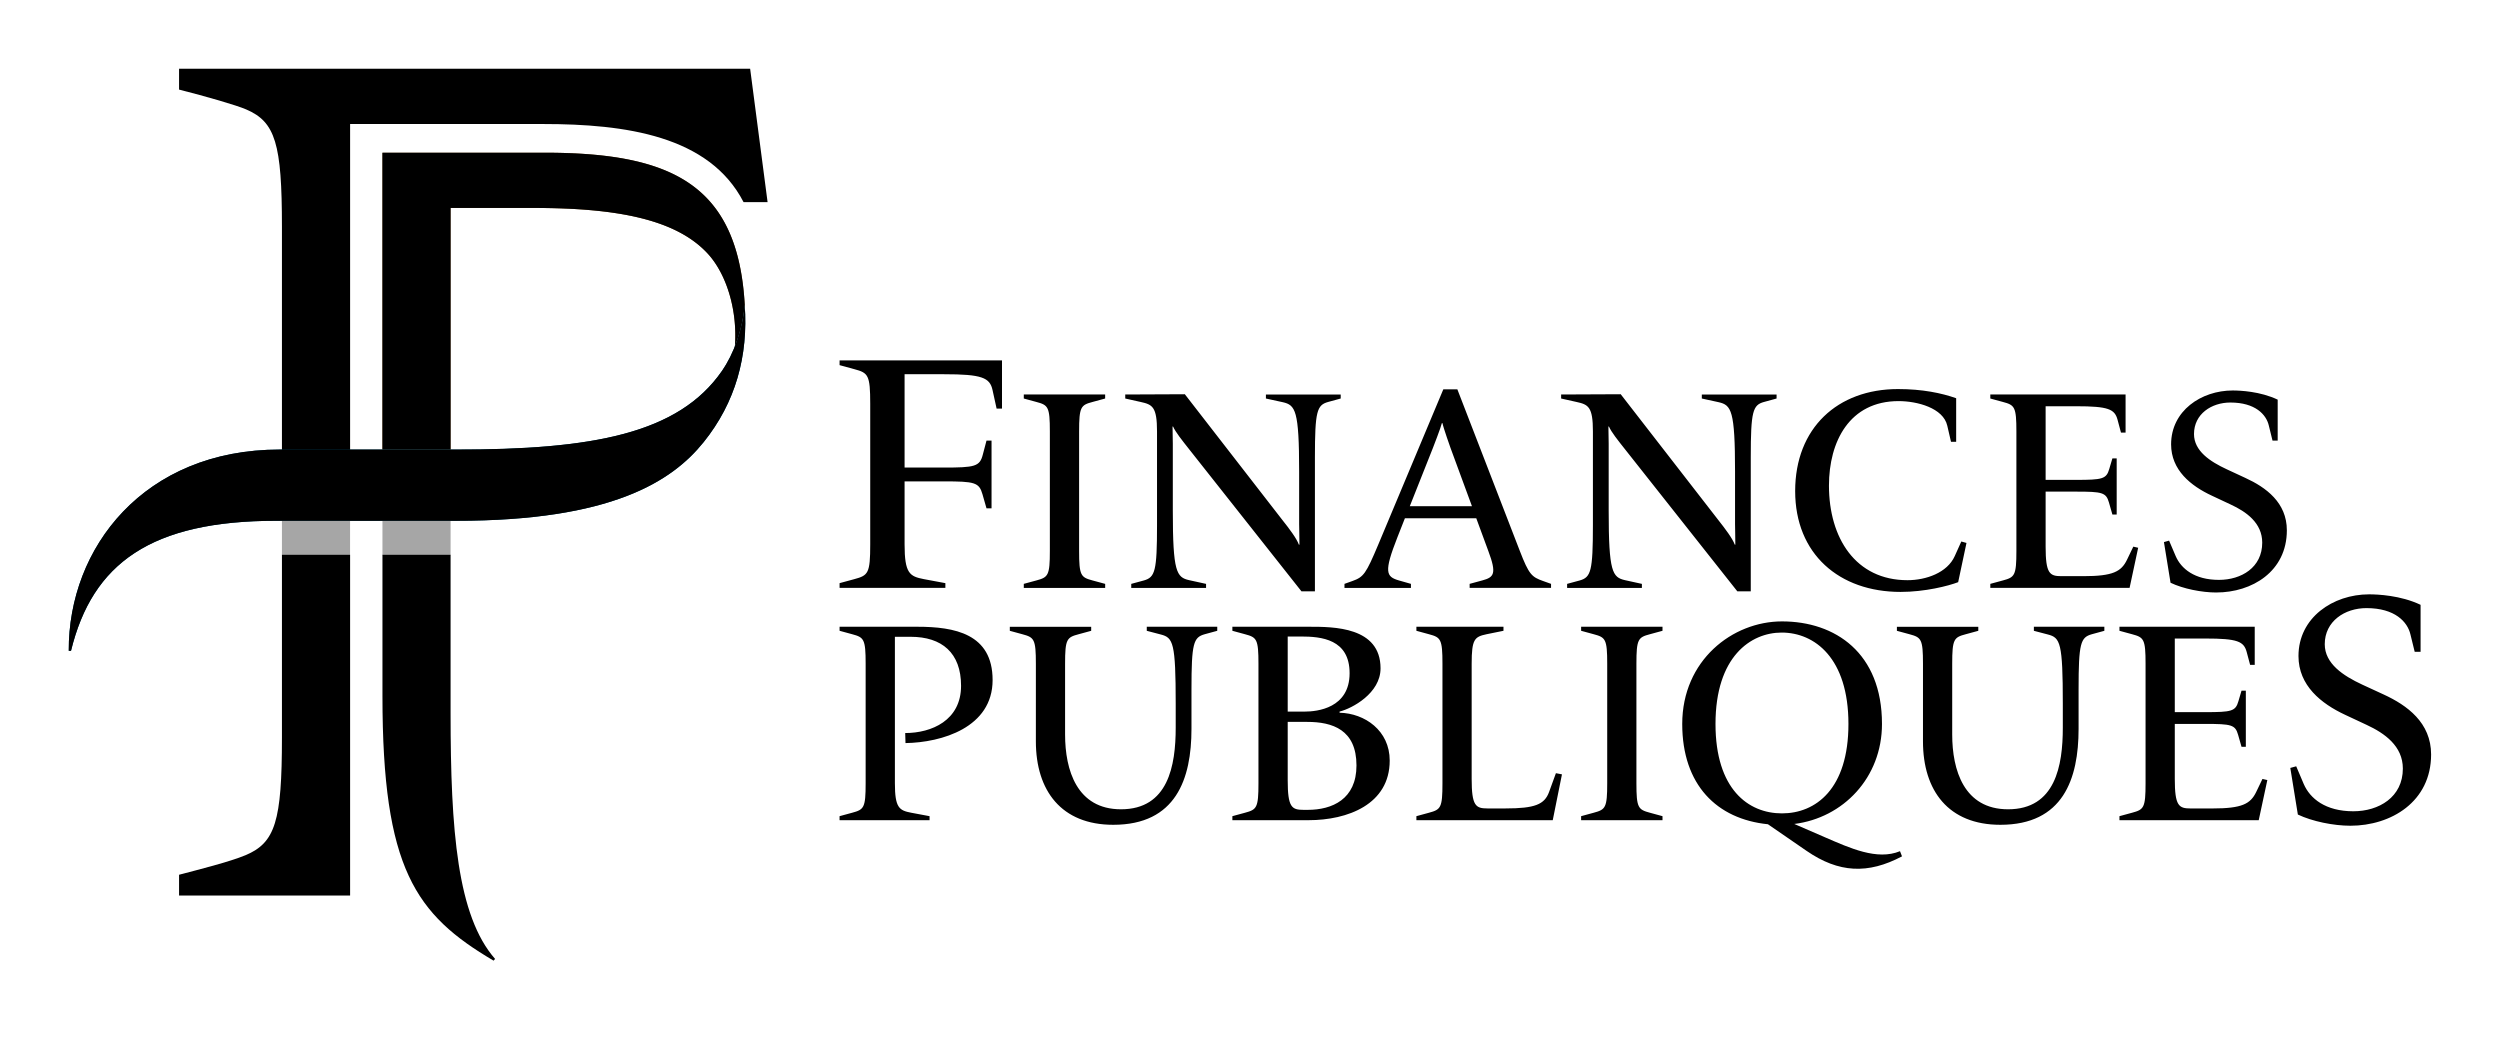
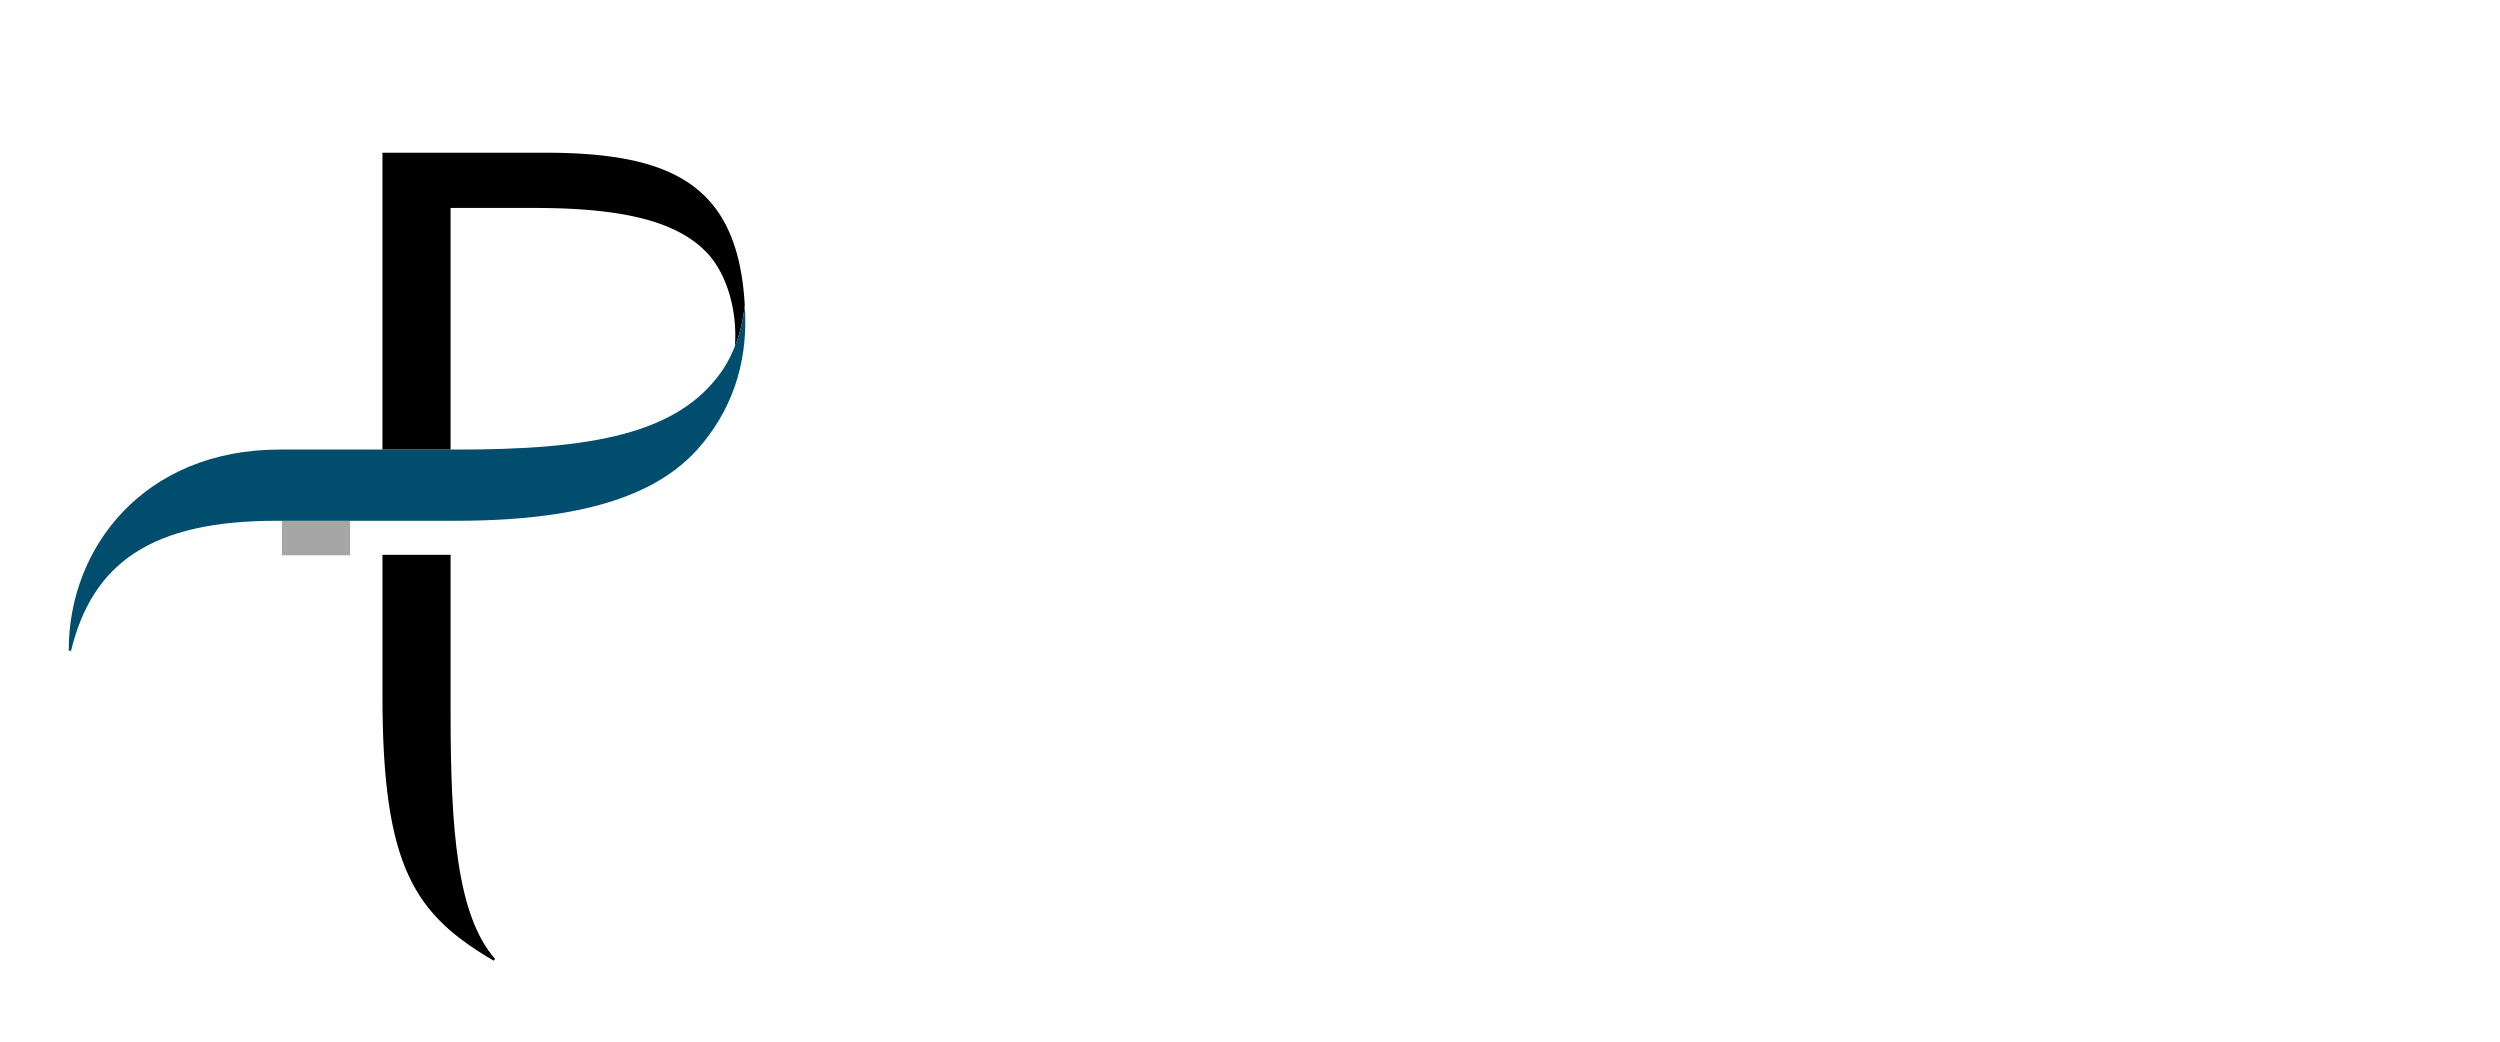
<svg xmlns="http://www.w3.org/2000/svg" width="120" height="50" fill="none">
  <g filter="url(#a)">
    <path fill="#000" d="M21.628 24.631h-3.27v6.777c0 8.29 1.584 10.493 5.333 12.703l.073-.083c-1.811-2.064-2.136-6.148-2.136-11.792v-7.605Z" />
-     <path fill="#876133" d="M26.141 5.33h-7.784v14.25l3.271.001V7.983h4.014c4 0 6.802.554 8.312 2.172.926.993 1.455 2.75 1.32 4.475a7.047 7.047 0 0 0 .474-2c0 .012 0-.012 0 0-.33-5.778-3.514-7.3-9.607-7.3Z" />
    <path fill="#000" d="M18.357 5.331v14.25h3.271V7.982h4.012c4.001 0 6.804.554 8.314 2.173.926.992 1.455 2.75 1.32 4.474a7.049 7.049 0 0 0 .473-2c0 .004 0 .007 0 0-.001-.004-.001-.002 0 0-.33-5.778-3.513-7.299-9.607-7.299h-7.783Z" />
-     <path fill="#000" fill-opacity=".35" d="M21.628 24.654h-3.27v-1.658h3.27v1.658Z" />
-     <path fill="#000" d="M16.805 24.629h-3.272v8.774c0 4.017-.32 5.045-1.744 5.645-.764.321-2.308.706-3.194.94v.998h8.21V24.63Zm9.263-20.676c3.956 0 7.979.561 9.623 3.75h1.153L36.007 1.3H8.595v1c1.3.33 2.743.746 3.221.952 1.402.6 1.717 1.641 1.717 5.632v14.048h3.272V3.953h9.263Z" />
    <path fill="#000" fill-opacity=".35" d="M16.803 24.654h-3.27v-1.658h3.27v1.658Z" />
    <path fill="#004D6D" d="M33.77 19.227c-1.518 1.889-4.438 3.77-11.85 3.77h-8.652c-6.014 0-8.832 2.038-9.859 6.241H3.3c-.024-4.94 3.61-9.659 10.126-9.659 1.817 0 7.52-.002 8.421 0 6.609.012 10.724-.764 12.808-3.775.561-.808.997-1.992 1.092-3.174.175 2.46-.439 4.687-1.975 6.597Z" />
-     <path fill="#000" d="M34.655 15.804c-2.085 3.01-6.2 3.785-12.81 3.774h-8.42c-6.517 0-10.15 4.72-10.125 9.66h.108c1.028-4.204 3.846-6.24 9.86-6.24h8.653c7.41 0 10.33-1.882 11.85-3.771 1.536-1.912 2.152-4.138 1.975-6.598-.095 1.181-.532 2.366-1.09 3.175Zm13.182 1.809-.195-.889c-.128-.6-.516-.761-2.328-.761H43.42v4.48h1.878c1.488 0 1.73-.048 1.875-.614l.179-.679h.242v3.25h-.242l-.194-.678c-.162-.566-.372-.616-1.86-.616H43.42v3.025c0 1.391.243 1.536.924 1.667l1.034.193v.228H40.3v-.228l.711-.193c.663-.179.76-.276.76-1.667v-6.744c0-1.391-.097-1.488-.76-1.666l-.711-.194V15.3h7.796v2.313h-.259Zm1.305 8.606v-.194l.605-.164c.564-.152.646-.234.646-1.417V18.71c0-1.183-.082-1.266-.646-1.416l-.605-.165v-.194h3.905v.194l-.604.165c-.565.15-.646.233-.646 1.416v5.735c0 1.183.081 1.265.646 1.417l.605.164v.194h-3.906Zm14.608-8.925c-.537.15-.634.44-.634 2.652v6.439h-.645l-5.35-6.768c-.413-.522-.688-.866-.813-1.142h-.026c0 .166.013.564.013.827v3.216c0 2.944.179 3.191.784 3.33l.812.178v.194H54.3v-.194l.605-.164c.537-.152.632-.441.632-2.656V18.71c0-1.182-.22-1.292-.782-1.415l-.743-.166v-.193l2.86-.013 4.661 6.01c.36.453.703.908.813 1.21h.028c0-.343-.015-.825-.015-.99v-2.517c0-2.943-.178-3.191-.784-3.33l-.811-.177v-.193h3.59v.193l-.606.166Zm6.793 8.925v-.194l.605-.164c.565-.152.703-.318.29-1.417l-.577-1.567h-3.426l-.357.906c-.66 1.679-.55 1.898.07 2.078l.577.164v.194h-3.19v-.194l.383-.137c.537-.192.647-.345 1.238-1.746l3.123-7.454h.674l2.998 7.756c.44 1.142.577 1.252 1.115 1.444l.384.137v.194h-3.907Zm-.921-6.726s-.343-.963-.384-1.184h-.028c-.041.193-.427 1.184-.427 1.184l-1.113 2.805h2.984l-1.032-2.805Zm15.049-2.199c-.536.15-.634.44-.634 2.652v6.439h-.644l-5.351-6.768c-.414-.522-.689-.866-.812-1.142h-.026c0 .166.013.564.013.827v3.216c0 2.944.179 3.191.784 3.33l.81.178v.194h-3.589v-.194l.605-.164c.536-.152.633-.441.633-2.656V18.71c0-1.182-.22-1.292-.784-1.415l-.742-.166v-.193l2.86-.013 4.662 6.01c.357.453.702.908.813 1.21h.027c0-.343-.014-.825-.014-.99v-2.517c0-2.943-.18-3.191-.785-3.33l-.81-.177v-.193h3.589v.193l-.605.166Zm9.321 8.65c-.466.18-1.595.468-2.764.468-2.943 0-5.06-1.816-5.06-4.841 0-3.026 2.035-4.896 4.936-4.896 1.17 0 2.091.192 2.792.44v2.09h-.248l-.178-.77c-.193-.853-1.444-1.182-2.338-1.182-2.353 0-3.342 1.937-3.342 4.056 0 2.517 1.28 4.54 3.768 4.54.895 0 1.912-.358 2.27-1.157l.315-.7.248.069-.399 1.883Zm8.228.275h-6.685v-.194l.605-.164c.564-.152.647-.234.647-1.417V18.71c0-1.183-.083-1.266-.647-1.416l-.605-.165v-.194h6.493v1.83h-.221l-.165-.62c-.138-.507-.44-.645-1.981-.645H98.19v3.534h1.458c1.265 0 1.458-.04 1.596-.522l.151-.509h.206v2.695h-.206l-.165-.577c-.138-.482-.317-.523-1.582-.523H98.19v2.641c0 1.293.192 1.417.757 1.417h1.059c1.417 0 1.815-.22 2.089-.785l.304-.632.233.054-.412 1.927Zm4.166.221c-.702 0-1.595-.178-2.2-.468l-.317-1.952.247-.07.316.741c.262.607.909 1.143 2.077 1.143 1.073 0 2.078-.592 2.078-1.787 0-.949-.771-1.487-1.513-1.83l-.908-.426c-1.004-.468-1.953-1.225-1.953-2.463 0-1.608 1.444-2.585 2.958-2.585.356 0 1.32.042 2.158.44v1.967h-.248l-.179-.73c-.123-.521-.646-1.099-1.843-1.099-.907 0-1.747.55-1.747 1.513 0 .811.771 1.32 1.569 1.69l.894.415c.99.453 1.994 1.182 1.994 2.515 0 1.981-1.677 2.985-3.383 2.985Zm-62.922 7.228-.014-.482c1.264 0 2.681-.605 2.681-2.267 0-1.583-.92-2.353-2.42-2.353h-.756v7.029c0 1.182.207 1.306.783 1.416l.881.165v.193h-4.32v-.193l.607-.165c.563-.152.645-.234.645-1.416v-5.736c0-1.183-.082-1.265-.645-1.416l-.606-.165v-.194h3.728c1.787 0 3.617.33 3.617 2.558 0 2.284-2.448 2.999-4.181 3.026Zm14.359-5.224c-.536.15-.632.426-.632 2.64v1.898c0 2.408-.744 4.608-3.756 4.608-2.488 0-3.713-1.637-3.713-4.003V29.86c0-1.183-.082-1.265-.646-1.416l-.605-.165v-.194h3.906v.194l-.605.165c-.565.15-.648.233-.648 1.416v3.397c0 1.706.565 3.589 2.683 3.589 2.268 0 2.627-2.09 2.627-3.92v-1.14c0-2.944-.124-3.177-.715-3.33l-.674-.177v-.194h3.383v.194l-.605.165Zm4.991 8.926h-3.66v-.194l.607-.165c.563-.152.645-.234.645-1.416v-5.736c0-1.183-.082-1.265-.645-1.416l-.607-.165v-.194h3.687c1.17 0 3.425 0 3.425 1.996 0 1.196-1.362 1.925-1.967 2.076v.055c1.21.028 2.407.853 2.407 2.297 0 2.104-2.023 2.861-3.892 2.861Zm-.372-8.818h-.632v3.604h.825c.59 0 2.146-.165 2.146-1.842 0-1.638-1.362-1.762-2.339-1.762Zm.303 4.099h-.935v2.806c0 1.291.192 1.416.756 1.416h.207c1.17 0 2.338-.509 2.338-2.131 0-1.72-1.156-2.091-2.366-2.091Zm11.787 4.719h-6.545v-.194l.604-.165c.565-.152.647-.234.647-1.416v-5.736c0-1.183-.082-1.265-.647-1.416l-.604-.165v-.194h4.18v.194l-.811.165c-.578.123-.716.233-.716 1.416v5.53c0 1.292.194 1.416.756 1.416h.867c1.417 0 1.872-.193 2.091-.785l.33-.907.29.056-.442 2.2Zm1.362 0v-.194l.605-.165c.565-.152.647-.234.647-1.416v-5.736c0-1.183-.082-1.265-.647-1.416l-.605-.165v-.194H79.8v.194l-.605.165c-.564.15-.647.233-.647 1.416v5.736c0 1.182.083 1.264.647 1.416l.605.165v.193h-3.906Zm10.824 1.473-1.857-1.279c-2.449-.247-4.114-1.884-4.114-4.814 0-3.053 2.409-4.923 4.788-4.923 2.557 0 4.8 1.511 4.8 4.923 0 2.586-1.871 4.511-4.21 4.8l1.46.634c1.21.523 2.516 1.128 3.615.673l.096.248c-1.635.866-3.039.797-4.578-.262Zm-1.197-10.48c-1.486 0-3.177 1.155-3.177 4.387 0 3.123 1.567 4.292 3.19 4.292s3.191-1.17 3.191-4.292c0-3.163-1.622-4.387-3.204-4.387Zm14.884.081c-.537.15-.633.426-.633 2.64v1.898c0 2.408-.743 4.608-3.755 4.608-2.49 0-3.714-1.637-3.714-4.003V29.86c0-1.183-.083-1.265-.645-1.416l-.607-.165v-.194h3.907v.194l-.605.165c-.564.15-.647.233-.647 1.416v3.397c0 1.706.563 3.589 2.682 3.589 2.27 0 2.627-2.09 2.627-3.92v-1.14c0-2.944-.123-3.177-.715-3.33l-.674-.177v-.194h3.383v.194l-.604.165Zm8.014 8.926h-6.685v-.194l.607-.165c.564-.152.646-.234.646-1.416v-5.736c0-1.183-.082-1.265-.646-1.416l-.607-.165v-.194h6.493v1.831h-.221l-.165-.62c-.137-.508-.439-.646-1.98-.646h-1.471v3.534h1.457c1.266 0 1.458-.04 1.596-.521l.15-.51h.207v2.695h-.207l-.164-.576c-.137-.482-.316-.523-1.582-.523h-1.457v2.64c0 1.294.192 1.418.756 1.418h1.059c1.415 0 1.816-.221 2.09-.786l.303-.631.234.054-.413 1.926Zm4.398.265c-.804 0-1.827-.206-2.52-.537l-.362-2.237.283-.079.362.852c.3.692 1.04 1.307 2.379 1.307 1.229 0 2.378-.678 2.378-2.049 0-1.087-.882-1.7-1.732-2.095l-1.04-.487c-1.15-.537-2.238-1.404-2.238-2.82 0-1.844 1.655-2.962 3.389-2.962.408 0 1.511.046 2.472.503v2.254h-.283l-.205-.836c-.141-.598-.739-1.26-2.111-1.26-1.041 0-2.001.63-2.001 1.733 0 .93.882 1.513 1.797 1.938l1.023.472c1.135.52 2.285 1.355 2.285 2.883 0 2.27-1.921 3.42-3.876 3.42Z" />
  </g>
  <defs>
    <filter id="a" width="119.994" height="49.41" x="0" y=".001" color-interpolation-filters="sRGB" filterUnits="userSpaceOnUse">
      <feFlood flood-opacity="0" result="BackgroundImageFix" />
      <feColorMatrix in="SourceAlpha" result="hardAlpha" values="0 0 0 0 0 0 0 0 0 0 0 0 0 0 0 0 0 0 127 0" />
      <feOffset dy="2" />
      <feGaussianBlur stdDeviation="1.65" />
      <feComposite in2="hardAlpha" operator="out" />
      <feColorMatrix values="0 0 0 0 0 0 0 0 0 0 0 0 0 0 0 0 0 0 0.28 0" />
      <feBlend in2="BackgroundImageFix" result="effect1_dropShadow_84_58" />
      <feBlend in="SourceGraphic" in2="effect1_dropShadow_84_58" result="shape" />
    </filter>
  </defs>
</svg>